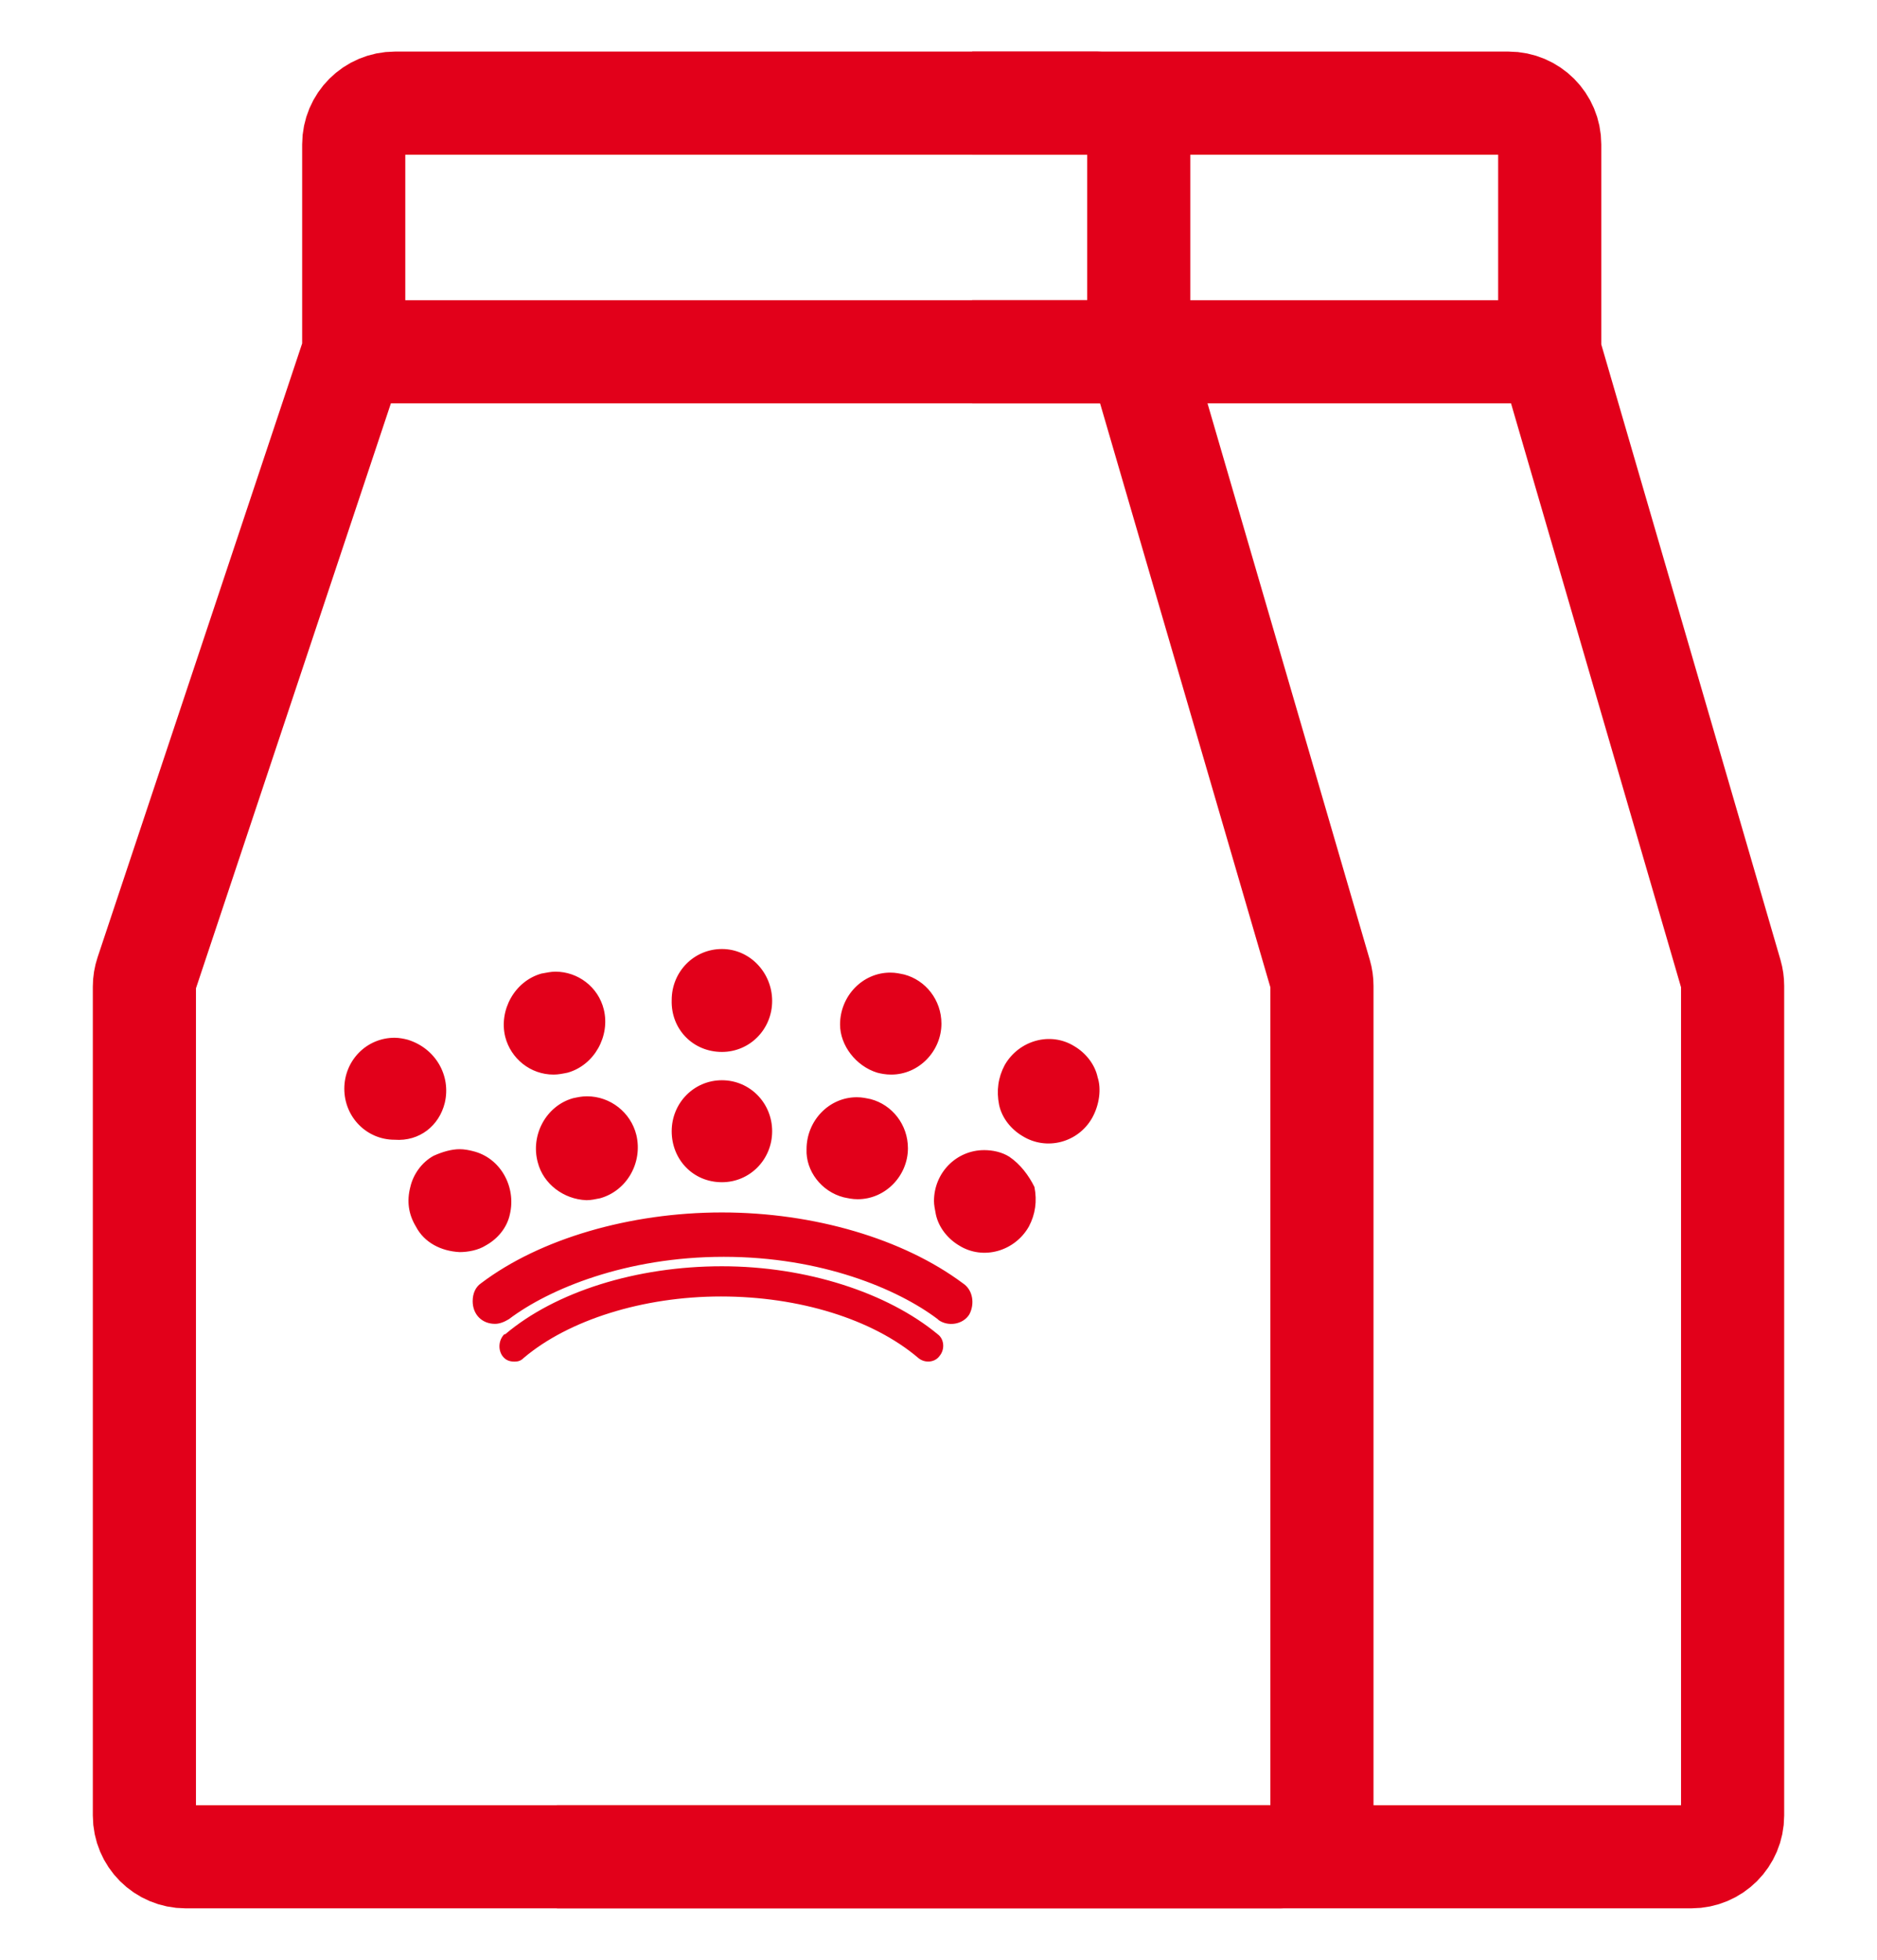
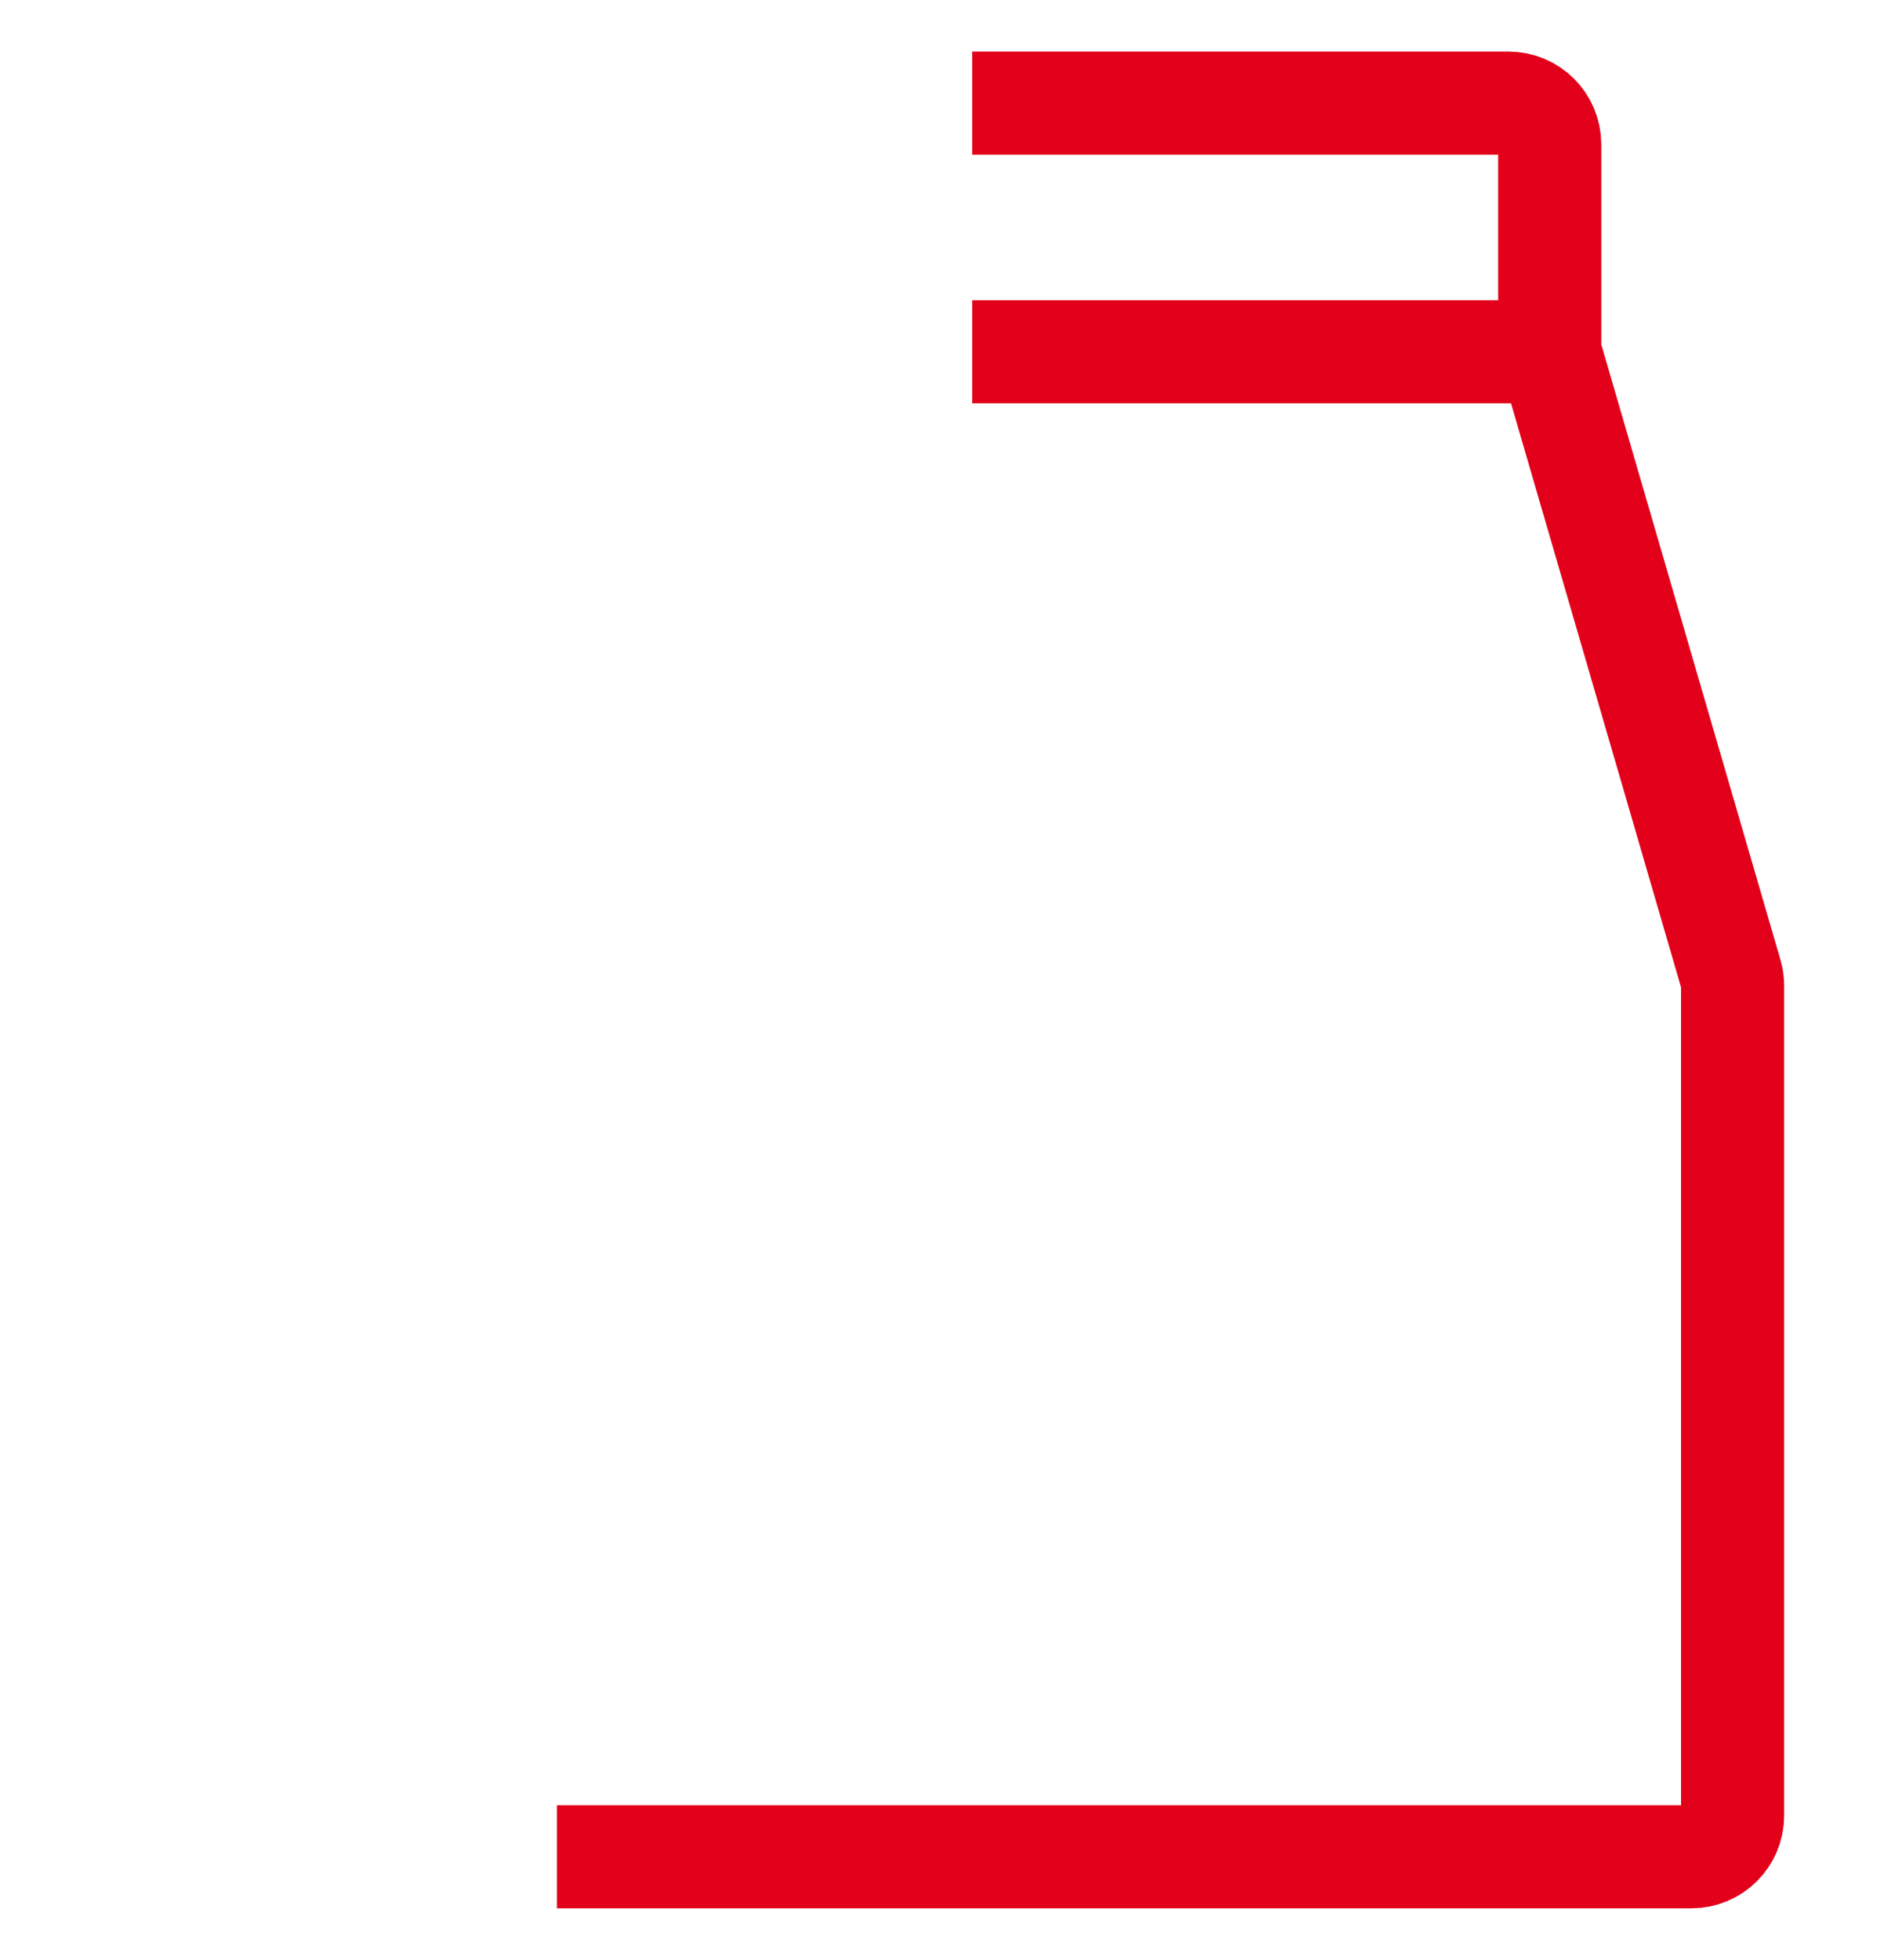
<svg xmlns="http://www.w3.org/2000/svg" width="91" height="95" viewBox="0 0 91 95" fill="none">
  <path d="M75.133 17.052V7C75.133 5.895 74.238 5 73.133 5H47.133M75.133 17.052L83.92 47.226C83.973 47.408 84 47.596 84 47.785V88C84 89.105 83.105 90 82 90H27M75.133 17.052H47.133" stroke="#E2001A" stroke-width="5" />
-   <path d="M55.209 17.052V7C55.209 5.895 54.313 5 53.209 5H19.149C18.045 5 17.149 5.895 17.149 7V17.052M55.209 17.052L64.01 47.226C64.063 47.408 64.09 47.596 64.09 47.786V88C64.09 89.105 63.194 90 62.09 90H9C7.895 90 7 89.105 7 88V47.825C7 47.61 7.035 47.396 7.103 47.192L17.149 17.052M55.209 17.052H17.149" stroke="#E2001A" stroke-width="5" />
-   <path d="M46.679 62.201C43.793 60.05 39.464 58.769 35 58.769C30.536 58.769 26.162 60.05 23.322 62.201C23.051 62.384 22.916 62.705 22.916 63.071C22.916 63.712 23.366 64.169 23.998 64.169C24.223 64.169 24.449 64.078 24.674 63.941C26.613 62.476 30.356 60.92 35.09 60.92C39.825 60.92 43.522 62.476 45.461 63.941L45.506 63.986C45.957 64.307 46.679 64.215 46.994 63.712C47.265 63.208 47.175 62.522 46.679 62.201ZM35 61.378C30.852 61.378 26.929 62.613 24.494 64.673C24.494 64.673 24.494 64.673 24.449 64.673C24.178 64.947 24.133 65.405 24.358 65.725C24.494 65.909 24.674 66 24.945 66C25.125 66 25.26 65.954 25.395 65.817C27.56 63.986 31.167 62.842 34.955 62.842C38.743 62.842 42.305 63.941 44.514 65.817C44.83 66.091 45.326 66.046 45.551 65.725C45.822 65.405 45.777 64.902 45.461 64.673C43.026 62.659 39.103 61.378 35 61.378ZM21.563 53.46C21.878 52.133 21.112 50.806 19.759 50.394C19.579 50.348 19.353 50.302 19.128 50.302C17.775 50.302 16.693 51.4 16.693 52.773C16.693 54.146 17.775 55.245 19.128 55.245C20.345 55.336 21.292 54.558 21.563 53.46ZM35 57.304C36.353 57.304 37.435 56.206 37.435 54.833C37.435 53.46 36.353 52.361 35 52.361C33.647 52.361 32.565 53.46 32.565 54.833C32.565 56.206 33.602 57.304 35 57.304ZM35 50.989C36.353 50.989 37.435 49.89 37.435 48.517C37.435 47.144 36.353 46 35 46C33.647 46 32.565 47.098 32.565 48.471C32.52 49.89 33.602 50.989 35 50.989ZM27.785 53.231C26.478 53.597 25.711 55.016 26.072 56.343C26.342 57.396 27.334 58.128 28.417 58.174H28.462C28.642 58.174 28.868 58.128 29.093 58.082C30.401 57.716 31.167 56.343 30.852 55.016C30.581 53.918 29.589 53.14 28.462 53.14C28.191 53.14 28.011 53.185 27.785 53.231ZM24.719 58.86C25.035 57.533 24.268 56.114 22.916 55.794C22.735 55.748 22.51 55.703 22.284 55.703C21.878 55.703 21.427 55.84 21.022 56.023C20.436 56.343 20.03 56.938 19.894 57.533C19.714 58.22 19.804 58.86 20.165 59.455C20.571 60.233 21.383 60.645 22.284 60.691C22.69 60.691 23.186 60.599 23.547 60.371C24.133 60.05 24.584 59.501 24.719 58.86ZM40.907 58.037C41.132 58.082 41.313 58.128 41.583 58.128C42.936 58.128 44.018 56.984 44.018 55.657C44.018 54.513 43.252 53.551 42.215 53.277C41.989 53.231 41.809 53.185 41.538 53.185C40.185 53.185 39.103 54.33 39.103 55.703C39.058 56.755 39.825 57.762 40.907 58.037ZM42.53 51.995C42.711 52.041 42.936 52.087 43.207 52.087C44.559 52.087 45.642 50.943 45.642 49.616C45.642 48.471 44.875 47.51 43.838 47.236C43.612 47.19 43.432 47.144 43.162 47.144C41.809 47.144 40.727 48.288 40.727 49.661C40.727 50.668 41.493 51.675 42.53 51.995ZM48.933 56.069C48.572 55.84 48.121 55.748 47.716 55.748C46.363 55.748 45.281 56.847 45.281 58.22C45.281 58.403 45.326 58.632 45.371 58.86C45.506 59.501 45.957 60.05 46.498 60.371C47.671 61.103 49.204 60.645 49.88 59.455C50.196 58.86 50.286 58.22 50.151 57.533C49.88 56.984 49.474 56.435 48.933 56.069ZM53.217 52.224C53.082 51.584 52.631 51.034 52.09 50.714C50.917 49.982 49.384 50.439 48.708 51.629C48.392 52.224 48.302 52.865 48.437 53.551C48.572 54.192 49.023 54.741 49.565 55.062C50.737 55.794 52.27 55.382 52.946 54.192C53.307 53.551 53.397 52.773 53.217 52.224ZM26.839 52.087C27.064 52.087 27.29 52.041 27.515 51.995C28.823 51.629 29.589 50.211 29.273 48.929C29.003 47.831 28.011 47.098 26.929 47.098C26.703 47.098 26.523 47.144 26.252 47.19C24.945 47.556 24.178 48.975 24.494 50.256C24.764 51.309 25.711 52.087 26.839 52.087Z" fill="#E2001A" />
</svg>